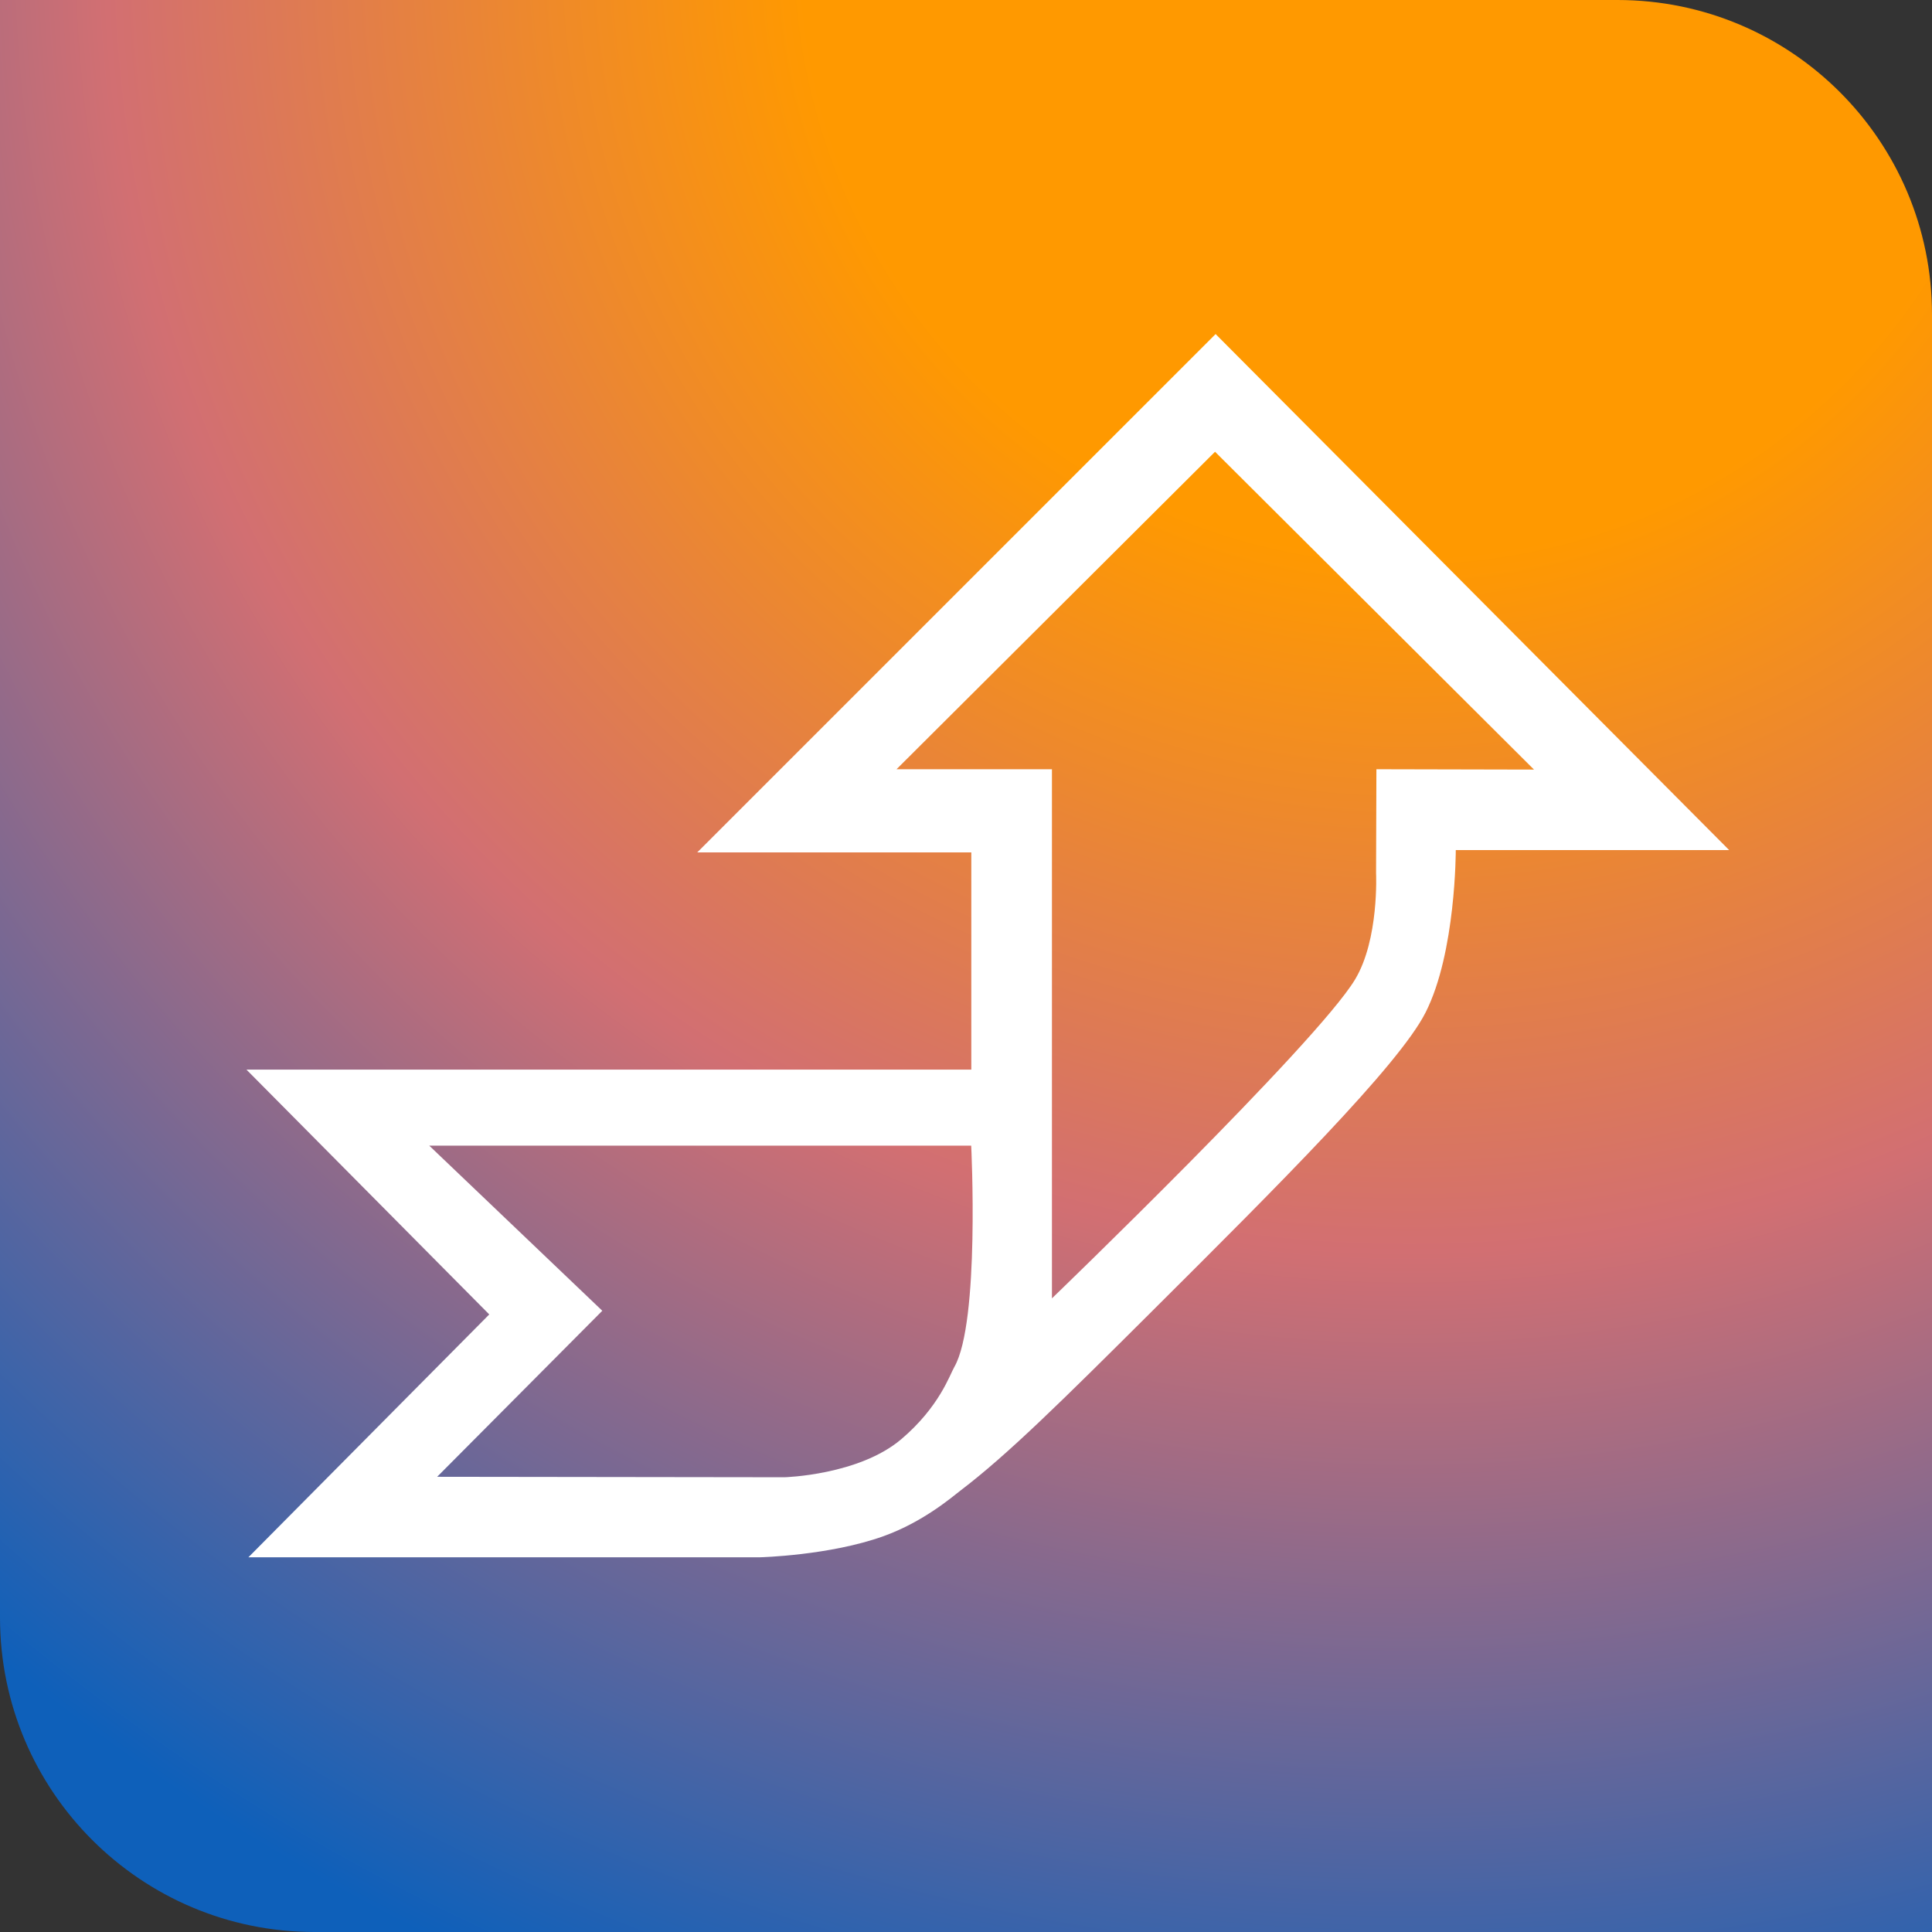
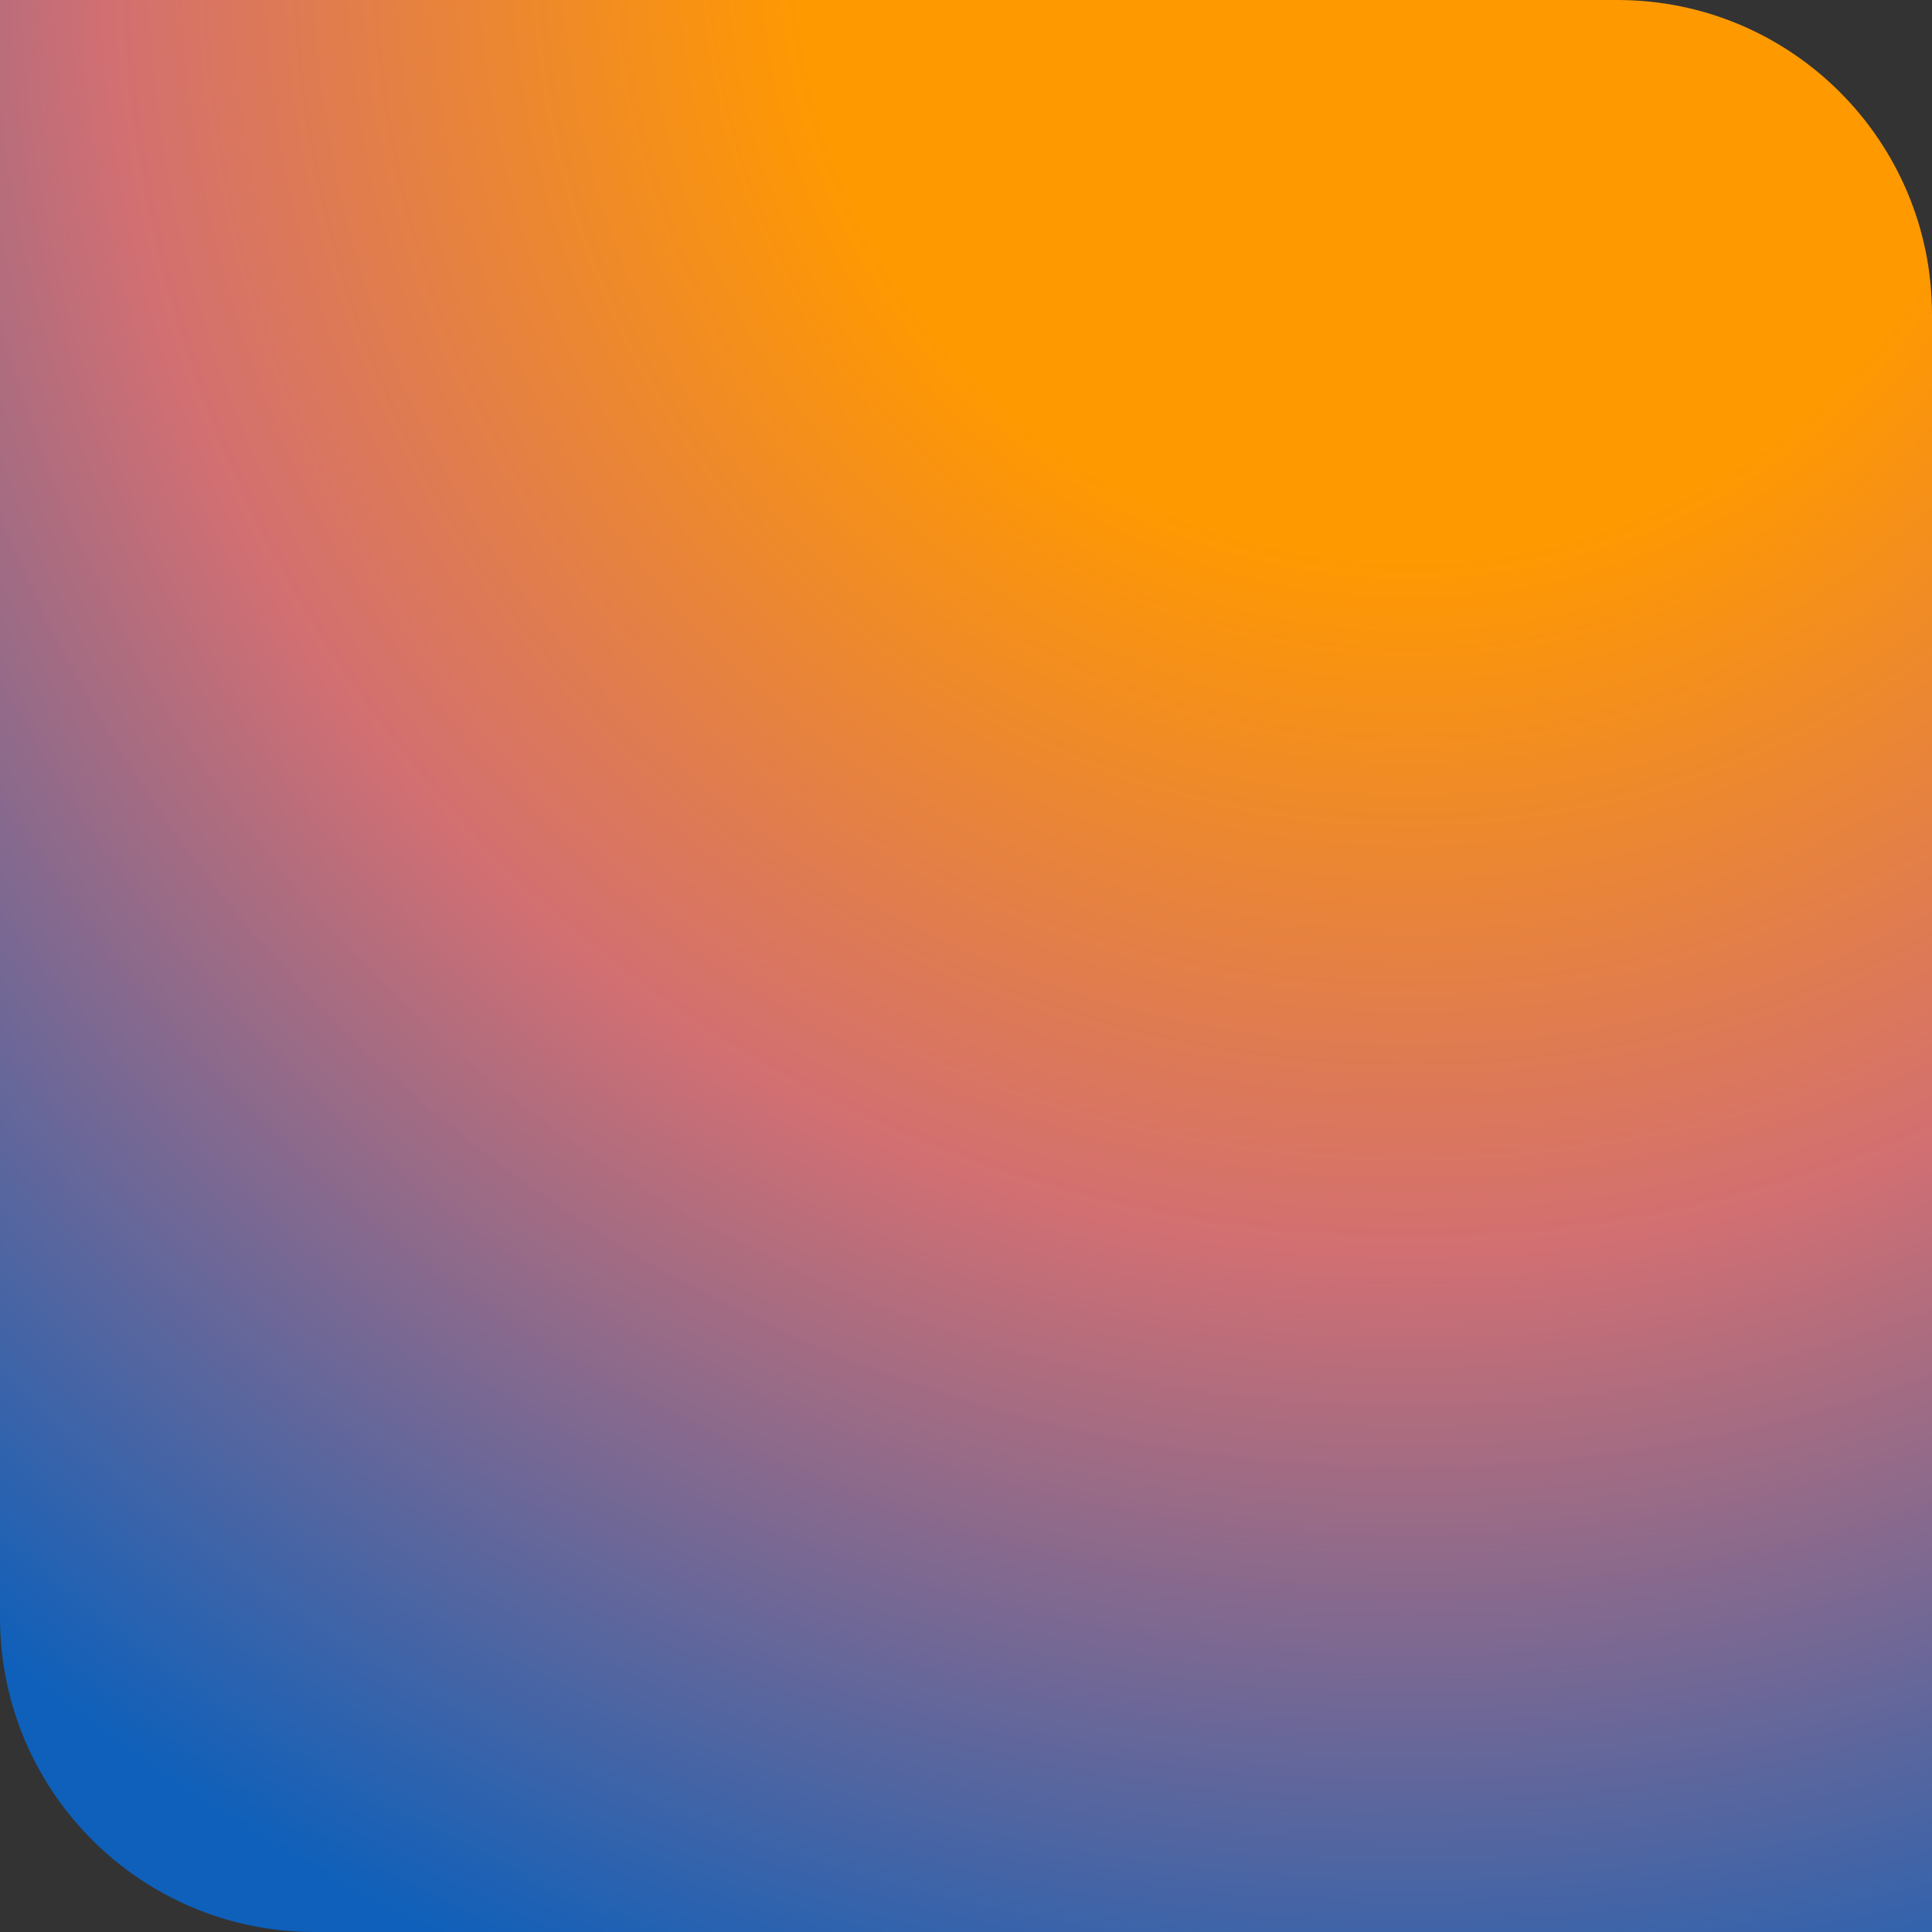
<svg xmlns="http://www.w3.org/2000/svg" width="172" height="172" viewBox="0 0 172 172" fill="none">
  <rect x="0" y="0" width="172" height="172" fill="#333333" stroke="none" />
  <path d="M0 0H144C159.464 0 172 12.536 172 28V172H28C12.536 172 0 159.464 0 144V0Z" fill="url(#paint0_radial_8223_1587)" />
-   <path d="M108.222 29.74L62.074 75.885H86.473V95.225H21.941L43.557 117.02L22.115 138.64H67.661C67.661 138.64 73.861 138.487 78.663 136.759C82.242 135.471 84.821 133.222 85.494 132.711C89.685 129.522 94.406 124.86 102.624 116.672C113.758 105.581 124.536 94.837 126.911 90.145C129.623 84.809 129.603 75.68 129.603 75.68H153.941L108.222 29.74ZM38.918 131.474L53.621 116.693L38.215 101.993H86.463C86.463 101.993 87.248 117.705 84.964 121.691C84.546 122.417 83.628 125.249 80.233 128.132C76.46 131.331 69.853 131.515 69.853 131.515L38.908 131.474H38.918ZM122.537 68.494L122.507 77.725C122.507 77.725 122.792 83.633 120.63 87.211C117.174 92.925 93.651 115.589 93.651 115.589V101.993V68.483H79.815L108.171 40.218L136.567 68.514L122.537 68.483V68.494Z" fill="white" />
  <defs>
    <radialGradient id="paint0_radial_8223_1587" cx="0" cy="0" r="1" gradientUnits="userSpaceOnUse" gradientTransform="translate(123.947 -3.982) rotate(112.507) scale(195.053)">
      <stop offset="0.274" stop-color="#FF9900" />
      <stop offset="0.588" stop-color="#D26F72" />
      <stop offset="1" stop-color="#0E60BA" />
    </radialGradient>
  </defs>
</svg>